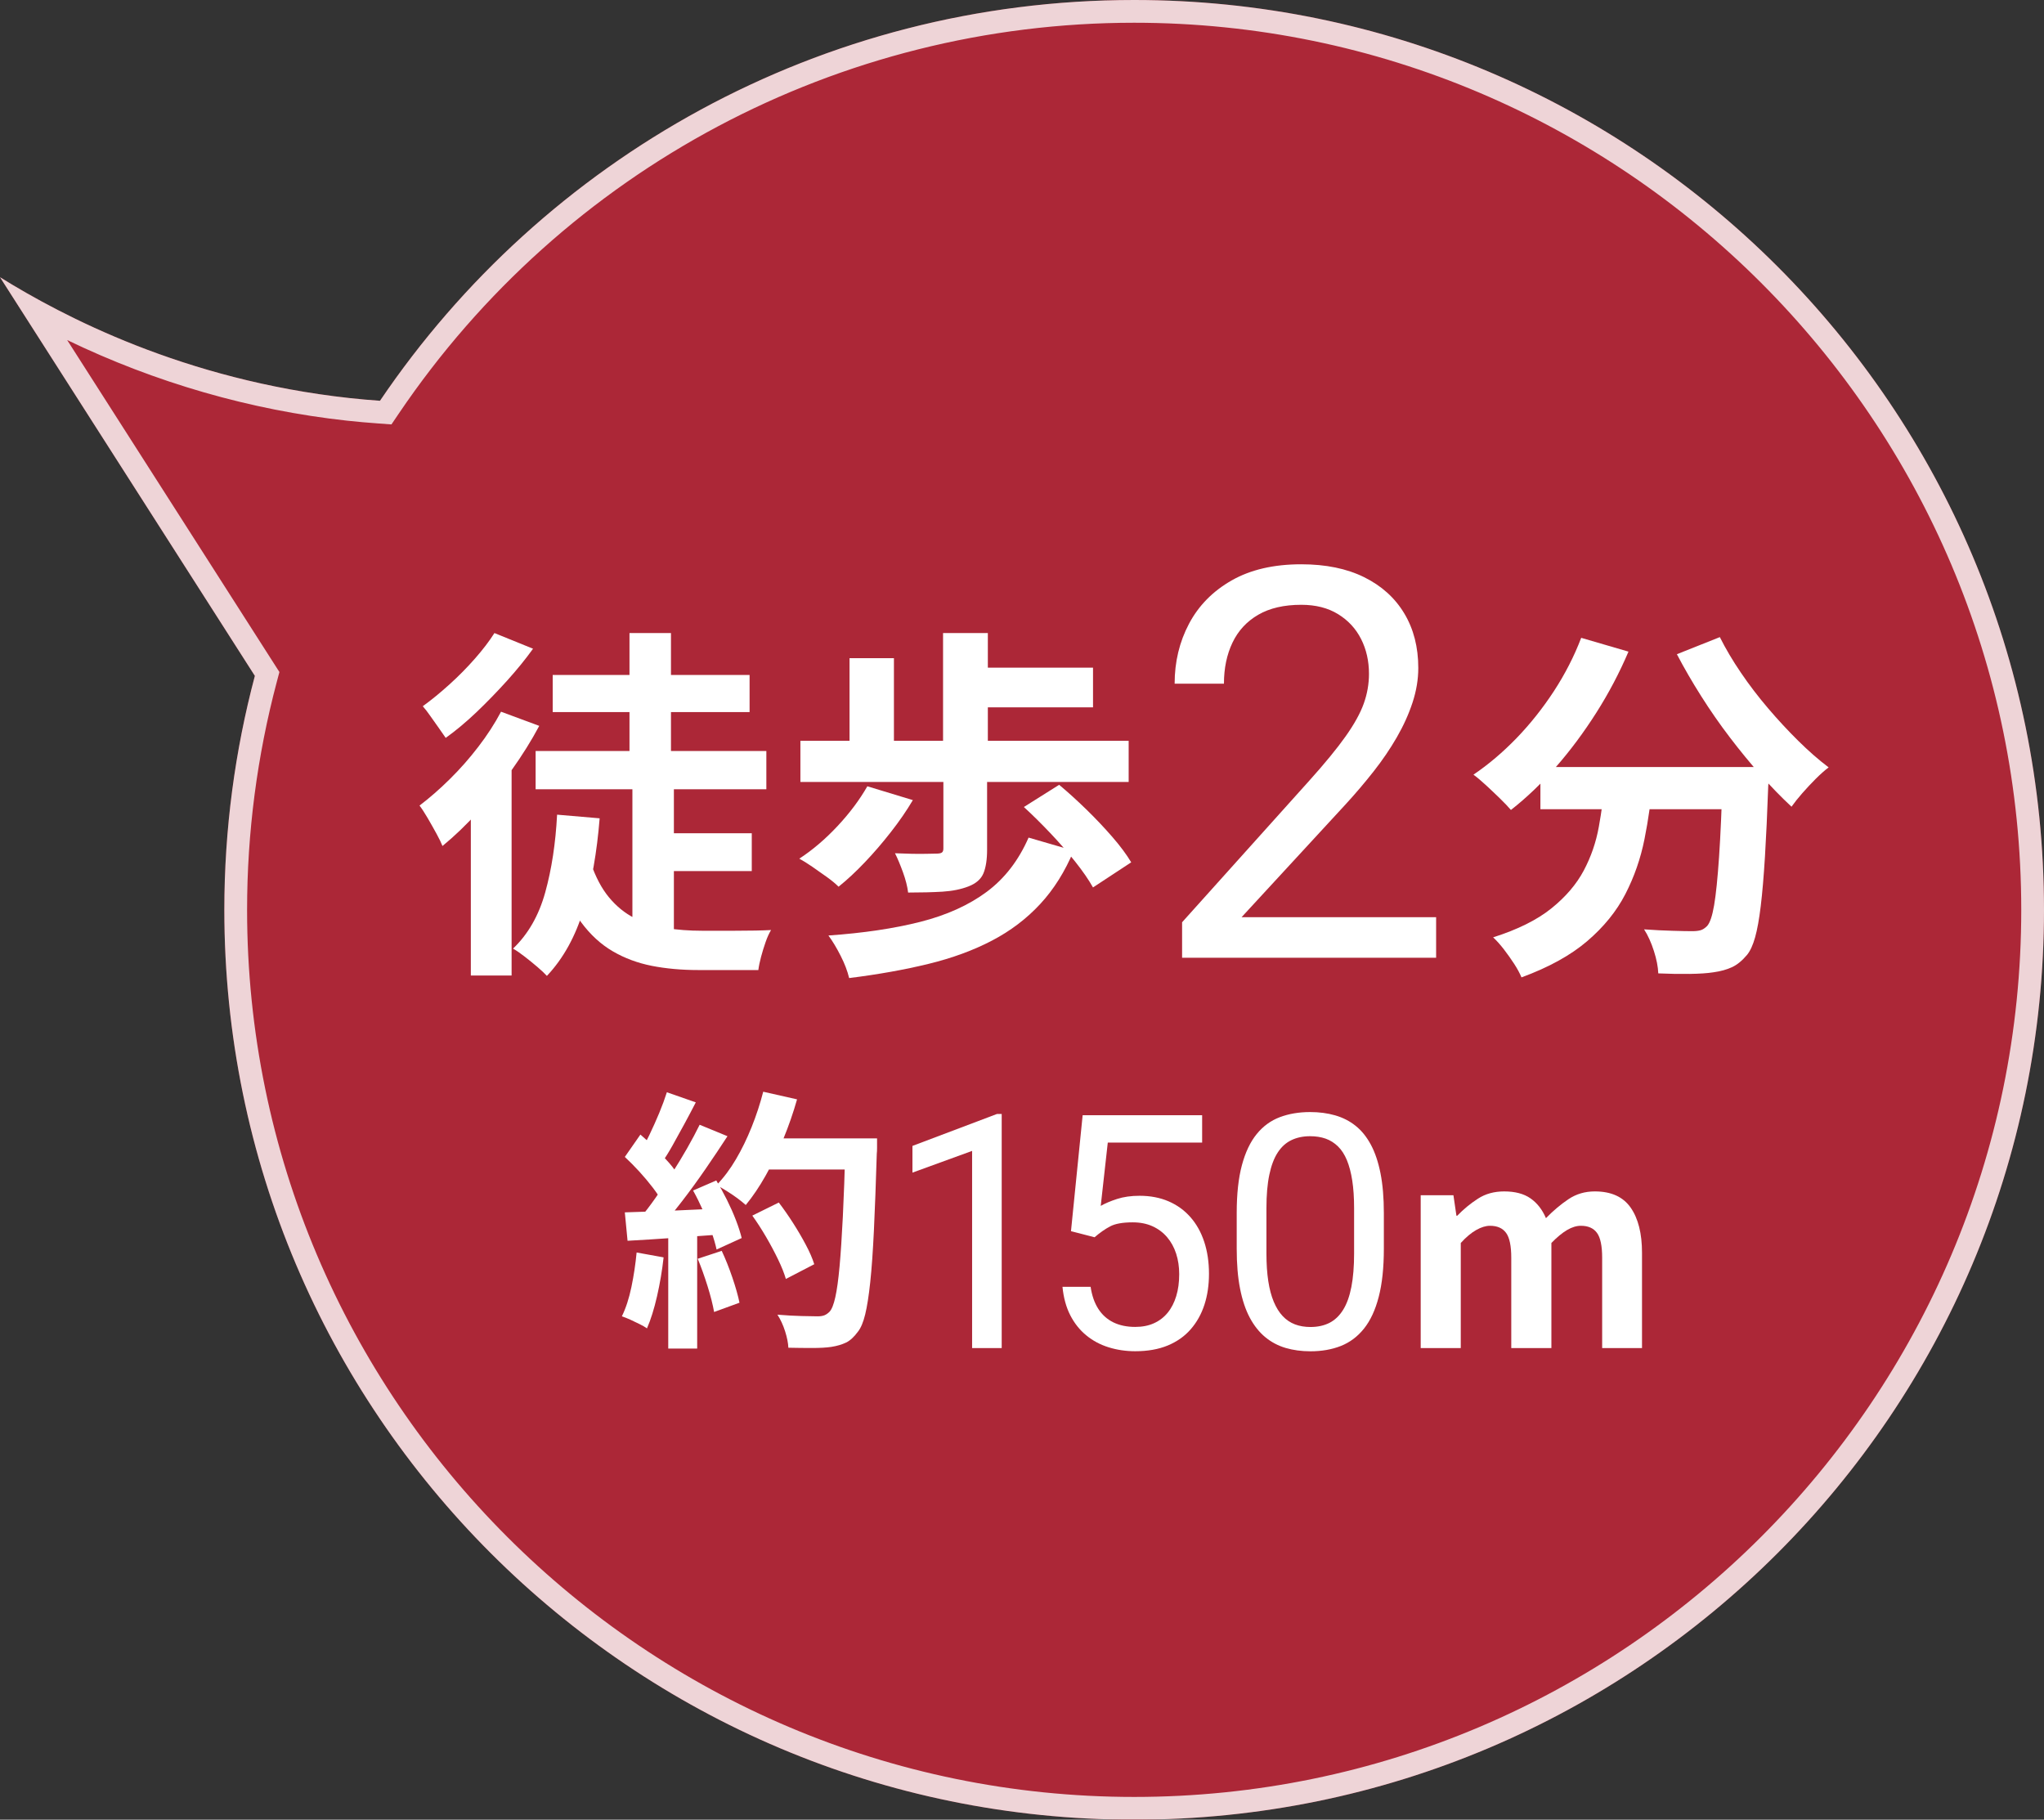
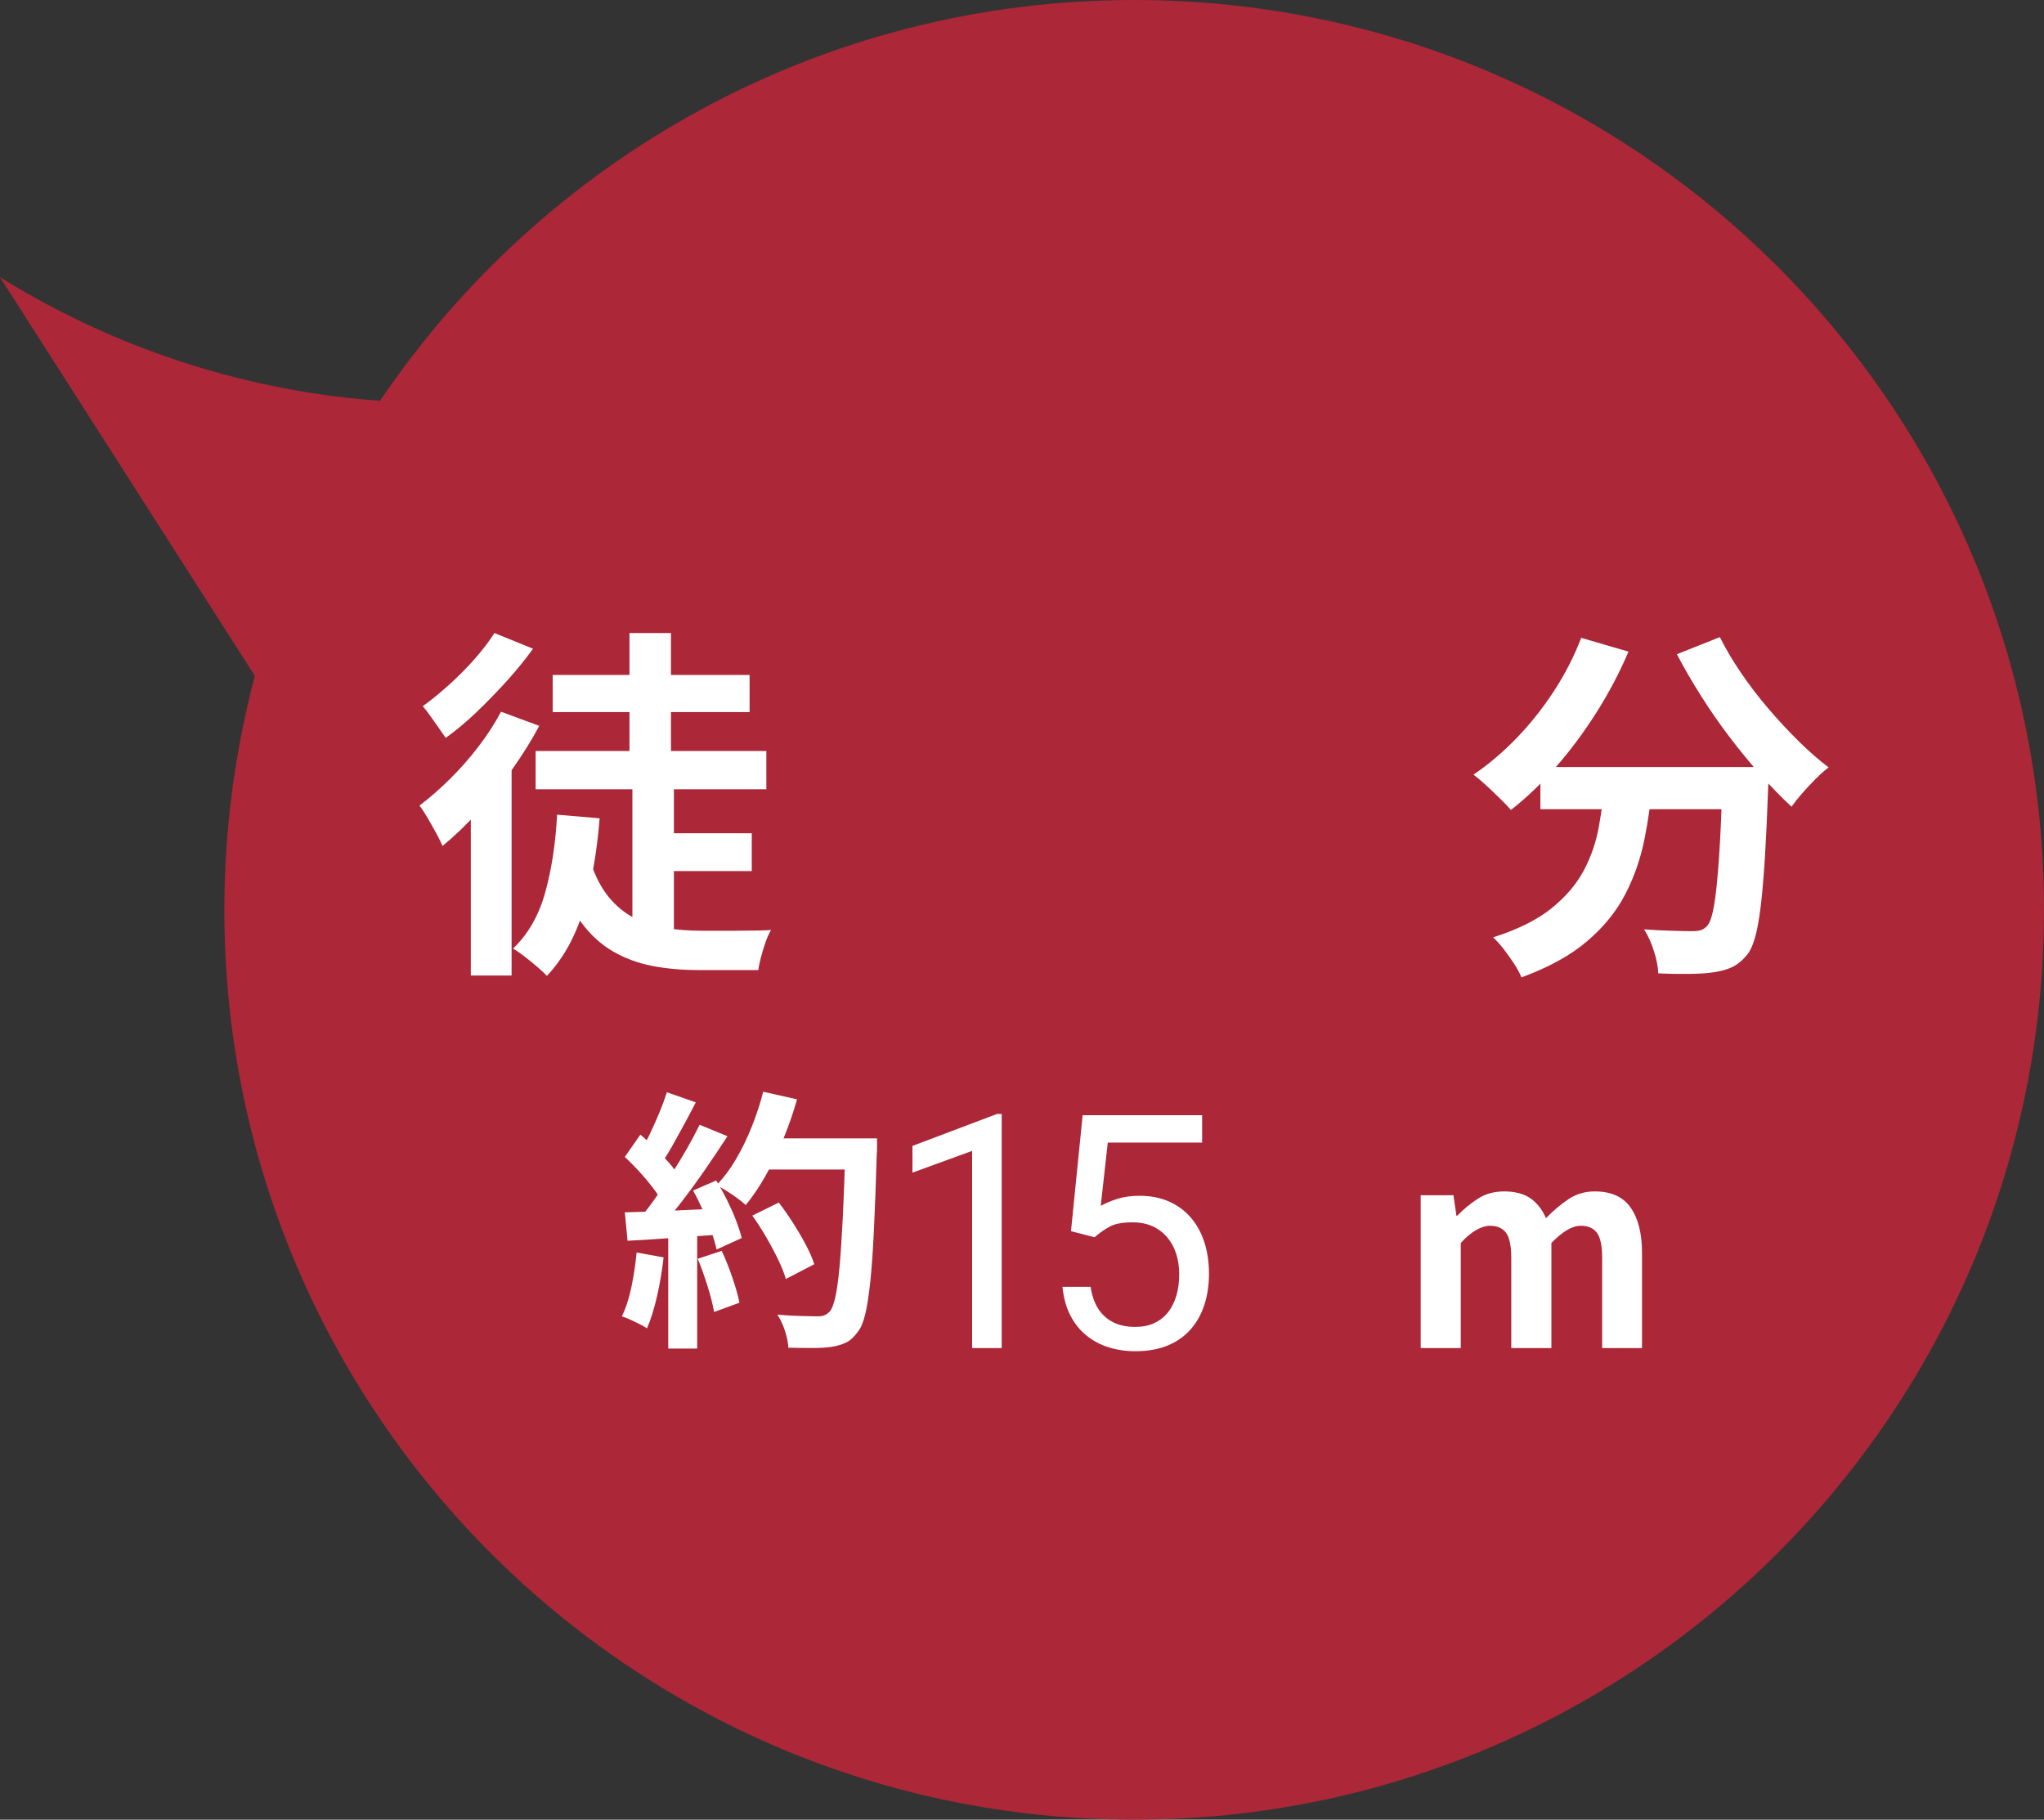
<svg xmlns="http://www.w3.org/2000/svg" id="_レイヤー_2" width="89.863" height="80" viewBox="0 0 89.863 80">
  <rect x="0" y="0" width="89.863" height="80" fill="#333333" stroke="none" />
  <defs>
    <style>.cls-1{fill:#ac2737;}.cls-2{fill:#fff;}.cls-3{opacity:.8;}</style>
  </defs>
  <g id="contents">
    <path class="cls-1" d="M49.863,0c-13.8,0-25.968,6.989-33.157,17.62-.443-.032-.889-.07-1.343-.12-7.28-.798-12.598-3.596-15.363-5.313l11.205,17.527c-.871,3.283-1.342,6.729-1.342,10.287,0,22.091,17.909,40,40,40s40-17.909,40-40S71.954,0,49.863,0Z" />
    <g class="cls-3">
-       <path class="cls-2" d="M49.863,1c21.505,0,39,17.495,39,39s-17.495,39-39,39S10.863,61.505,10.863,40c0-3.385.44-6.76,1.308-10.03l.113-.425-.237-.37L2.953,14.95c3.866,1.867,8.054,3.079,12.301,3.544.466.051.925.09,1.379.123l.577.042.324-.479C24.809,7.422,36.895,1,49.863,1M49.863,0c-13.8,0-25.968,6.989-33.157,17.62-.443-.032-.889-.07-1.343-.12-7.28-.798-12.598-3.596-15.363-5.313l11.205,17.527c-.871,3.283-1.342,6.729-1.342,10.287,0,22.091,17.909,40,40,40s40-17.909,40-40S71.954,0,49.863,0h0Z" />
-     </g>
+       </g>
    <path class="cls-2" d="M22.027,31.289l1.681.623c-.342.641-.744,1.286-1.208,1.937-.464.651-.958,1.265-1.48,1.84-.522.576-1.045,1.077-1.567,1.504-.054-.138-.142-.319-.265-.544-.122-.224-.251-.45-.384-.68-.134-.229-.254-.414-.36-.553.448-.341.894-.73,1.336-1.168.443-.437.859-.908,1.248-1.416.39-.506.723-1.021,1-1.543ZM21.739,27.832l1.696.688c-.33.459-.712.929-1.144,1.408-.433.479-.878.938-1.336,1.376-.459.438-.912.816-1.36,1.136-.086-.128-.189-.276-.312-.448-.123-.17-.246-.344-.368-.52-.123-.176-.232-.317-.328-.424.384-.277.775-.598,1.176-.961.4-.361.773-.74,1.12-1.135s.632-.769.855-1.121ZM20.7,34.744l1.632-1.631.16.063v9.712h-1.792v-8.145ZM24.492,35.816l1.871.16c-.117,1.482-.352,2.816-.703,4-.353,1.184-.892,2.16-1.616,2.928-.097-.106-.235-.237-.416-.392-.182-.155-.368-.307-.561-.456-.191-.149-.362-.267-.512-.352.661-.63,1.134-1.453,1.416-2.473.282-1.018.456-2.157.521-3.416ZM23.548,33.017h10.144v1.681h-10.144v-1.681ZM24.299,29.673h8.656v1.632h-8.656v-1.632ZM25.964,37.912c.213.63.482,1.143.808,1.537s.699.698,1.12.912c.422.213.883.359,1.384.439.502.08,1.029.119,1.584.119h1.448c.314,0,.613-.002.896-.008.282-.005.514-.013.695-.023-.085.139-.165.314-.239.527-.075.214-.142.43-.2.648s-.099.414-.12.584h-2.64c-.736,0-1.416-.062-2.04-.184-.624-.123-1.198-.336-1.721-.641-.522-.304-.986-.73-1.392-1.279s-.758-1.256-1.056-2.12l1.472-.513ZM27.675,27.832h1.824v6.24h-1.824v-6.24ZM27.803,34.521h1.824v6.944l-1.824-.721v-6.224ZM28.683,36.633h4.368v1.664h-4.368v-1.664Z" />
-     <path class="cls-2" d="M38.133,34.568l2,.608c-.278.47-.601.938-.969,1.407-.367.471-.746.91-1.136,1.32-.39.411-.776.771-1.16,1.08-.128-.128-.299-.27-.512-.424-.214-.154-.43-.307-.648-.456s-.407-.267-.567-.353c.586-.383,1.146-.86,1.68-1.432.533-.57.971-1.154,1.312-1.752ZM35.189,32.568h14.432v1.809h-14.432v-1.809ZM45.221,36.824l1.983.576c-.384.918-.874,1.699-1.472,2.344-.598.646-1.304,1.182-2.12,1.608-.815.427-1.747.769-2.792,1.024s-2.208.464-3.488.623c-.074-.309-.199-.637-.376-.983-.176-.347-.354-.643-.535-.888,1.535-.107,2.882-.307,4.039-.6,1.158-.294,2.131-.734,2.921-1.32.789-.587,1.402-1.382,1.84-2.385ZM37.349,28.937h1.952v4.32h-1.952v-4.32ZM41.477,34.185h1.92v3.168c0,.438-.054.784-.16,1.04s-.325.448-.656.576c-.33.128-.712.205-1.144.232-.432.026-.937.039-1.512.039-.032-.266-.107-.562-.225-.888s-.234-.604-.352-.84c.245.011.493.019.744.024.25.005.472.005.664,0,.191-.006.33-.008.416-.008.117,0,.197-.017.239-.049.043-.031.064-.09.064-.176v-3.12ZM41.461,27.832h1.969v5.729h-1.969v-5.729ZM42.63,29.353h5.424v1.744h-5.424v-1.744ZM45.013,35.48l1.552-.977c.384.32.781.681,1.192,1.08.41.4.792.803,1.144,1.209.352.405.629.778.832,1.119l-1.68,1.104c-.192-.341-.454-.72-.784-1.136-.331-.416-.696-.835-1.096-1.256-.4-.422-.787-.803-1.16-1.145Z" />
-     <path class="cls-2" d="M63.138,40.324v1.781h-11.168v-1.559l5.59-6.223c.688-.766,1.221-1.416,1.6-1.951s.645-1.016.797-1.441.229-.861.229-1.307c0-.562-.115-1.072-.346-1.529s-.568-.822-1.014-1.096-.984-.41-1.617-.41c-.758,0-1.389.146-1.893.439s-.881.701-1.131,1.225-.375,1.125-.375,1.805h-2.168c0-.961.211-1.84.633-2.637s1.047-1.432,1.875-1.904,1.848-.709,3.059-.709c1.078,0,2,.189,2.766.568s1.354.91,1.764,1.594.615,1.482.615,2.396c0,.5-.084,1.006-.252,1.518s-.398,1.021-.691,1.529-.633,1.008-1.02,1.5-.799.977-1.236,1.453l-4.57,4.957h8.555Z" />
    <path class="cls-2" d="M69.515,28.041l2.08.607c-.396.928-.867,1.824-1.416,2.688-.55.865-1.142,1.66-1.776,2.385-.635.726-1.294,1.354-1.976,1.888-.118-.138-.278-.306-.48-.504-.203-.197-.408-.392-.616-.584s-.392-.347-.552-.464c.661-.448,1.293-.984,1.896-1.607.603-.625,1.149-1.312,1.641-2.064.49-.752.891-1.533,1.2-2.344ZM70.571,34.265h2.096c-.074.896-.197,1.771-.368,2.624-.17.854-.45,1.658-.84,2.416s-.949,1.447-1.68,2.072c-.73.623-1.693,1.154-2.888,1.592-.075-.182-.182-.379-.32-.592-.139-.214-.288-.424-.448-.633-.16-.207-.319-.387-.479-.535,1.077-.342,1.931-.766,2.56-1.272.63-.507,1.104-1.062,1.424-1.664.32-.603.542-1.245.664-1.928.123-.683.216-1.376.28-2.08ZM67.723,33.721h8.655v1.855h-8.655v-1.855ZM75.739,33.721h2.016v.504c0,.133-.005.242-.016.328-.043,1.205-.091,2.242-.144,3.111-.054.87-.115,1.593-.185,2.168-.069.576-.152,1.035-.248,1.377-.096.341-.213.597-.352.768-.214.256-.435.438-.664.544s-.499.181-.809.224c-.267.043-.618.066-1.056.072s-.896-.002-1.376-.023c-.011-.289-.074-.616-.192-.984-.117-.368-.261-.686-.432-.952.448.032.864.054,1.248.063.384.012.672.017.864.017.149,0,.271-.013.368-.04.096-.026.191-.088.288-.184.128-.139.231-.445.312-.92s.152-1.179.216-2.112c.064-.933.117-2.142.16-3.624v-.336ZM75.611,28.009c.256.512.565,1.034.928,1.567.362.534.76,1.054,1.192,1.561.432.507.874.984,1.328,1.432.453.448.898.838,1.336,1.168-.171.129-.36.297-.568.504-.208.209-.405.419-.592.633-.187.213-.344.41-.472.592-.448-.416-.902-.883-1.36-1.4-.459-.518-.909-1.066-1.352-1.648-.443-.58-.862-1.184-1.257-1.808s-.752-1.239-1.071-1.848l1.888-.752Z" />
    <path class="cls-2" d="M27.987,55.064l1.188.215c-.064.576-.16,1.145-.288,1.705-.128.56-.275,1.031-.443,1.416-.08-.057-.188-.119-.324-.187-.137-.067-.274-.134-.414-.198-.141-.063-.263-.111-.366-.144.176-.36.316-.79.42-1.29.104-.5.18-1.006.229-1.518ZM27.47,50.863l.685-.983c.208.177.424.374.647.595.224.22.43.438.618.653.188.216.33.416.426.601l-.731,1.115c-.097-.184-.234-.394-.414-.63-.181-.235-.378-.472-.594-.708-.217-.236-.429-.449-.637-.643ZM27.47,53.3c.552-.016,1.218-.04,1.998-.071.78-.032,1.574-.068,2.382-.108l-.012,1.14c-.752.057-1.5.11-2.244.162-.744.053-1.412.094-2.004.126l-.12-1.248ZM29.319,48.02l1.271.444c-.16.312-.328.63-.504.954s-.348.637-.516.936c-.168.301-.332.562-.492.787l-.972-.396c.144-.248.291-.529.443-.846s.296-.639.433-.967c.136-.328.247-.631.336-.912ZM30.758,49.448l1.225.504c-.297.456-.616.935-.961,1.435-.344.5-.691.977-1.044,1.434-.352.455-.68.855-.983,1.199l-.876-.443c.231-.271.468-.58.708-.924s.478-.7.714-1.068c.235-.367.46-.738.672-1.109.212-.373.394-.715.546-1.026ZM29.379,53.936h1.272v5.353h-1.272v-5.353ZM30.47,52.34l1.021-.443c.159.264.315.547.468.852.151.305.284.602.396.895.112.291.196.554.253.785l-1.104.504c-.048-.224-.124-.486-.228-.785-.104-.301-.227-.608-.366-.924-.141-.316-.286-.61-.438-.883ZM30.674,55.34l1.056-.348c.169.359.324.752.469,1.176.144.424.248.792.312,1.104l-1.116.408c-.056-.319-.151-.697-.287-1.134-.137-.437-.28-.838-.433-1.206ZM33.554,47.996l1.488.336c-.168.592-.37,1.174-.606,1.746-.235.572-.493,1.105-.773,1.602s-.572.928-.876,1.297c-.096-.088-.221-.188-.372-.301-.152-.111-.312-.22-.48-.324-.168-.104-.312-.188-.432-.252.312-.319.596-.697.852-1.134.257-.436.486-.907.69-1.416.204-.508.374-1.026.51-1.554ZM33.075,53.443l1.164-.575c.208.272.416.569.624.894s.396.645.563.961c.168.315.292.602.372.857l-1.248.648c-.072-.248-.186-.535-.342-.858-.156-.324-.332-.654-.528-.99s-.397-.647-.605-.937ZM33.483,50.048h4.308v1.368h-4.308v-1.368ZM37.167,50.048h1.392v.42c0,.104-.004.188-.012.253-.04,1.319-.082,2.441-.126,3.365s-.098,1.686-.162,2.286-.138,1.072-.222,1.416-.19.596-.318.756c-.168.231-.342.392-.521.479-.181.088-.398.152-.654.192-.216.032-.494.048-.834.048s-.69-.004-1.05-.012c-.009-.208-.057-.449-.145-.727-.088-.275-.2-.518-.336-.726.384.032.736.052,1.057.06.319.009.556.013.708.013.128,0,.229-.017.306-.048.076-.032.15-.084.222-.156.097-.104.181-.316.252-.636.072-.32.134-.771.187-1.351.052-.58.1-1.31.144-2.189s.082-1.932.114-3.156v-.288Z" />
    <path class="cls-2" d="M44.039,48.973v10.294h-1.301v-8.669l-2.623.955v-1.174l3.72-1.406h.204Z" />
    <path class="cls-2" d="M48.125,54.395l-1.04-.268.513-5.098h5.253v1.202h-4.148l-.31,2.784c.188-.107.425-.209.714-.303.288-.094.619-.141.994-.141.474,0,.898.082,1.273.243s.694.393.959.692c.266.301.468.661.608,1.083s.211.894.211,1.413c0,.492-.066.945-.2,1.357s-.334.771-.602,1.079c-.267.308-.604.545-1.009.714-.405.168-.882.253-1.431.253-.412,0-.803-.058-1.171-.173-.368-.114-.696-.29-.984-.527-.288-.236-.522-.531-.703-.885-.181-.354-.294-.771-.341-1.248h1.237c.057.384.169.707.338.97s.39.46.664.595c.274.133.595.199.96.199.31,0,.584-.053.822-.161.239-.108.441-.263.605-.464s.289-.445.376-.731.13-.606.13-.964c0-.322-.045-.623-.134-.899s-.222-.519-.397-.724c-.176-.207-.39-.367-.643-.482-.254-.115-.544-.172-.872-.172-.437,0-.766.059-.988.176s-.451.276-.686.479Z" />
-     <path class="cls-2" d="M60.84,53.332v1.561c0,.84-.075,1.547-.226,2.124-.149.577-.365,1.04-.646,1.392s-.62.606-1.016.764c-.396.156-.843.235-1.34.235-.394,0-.757-.05-1.09-.147-.333-.099-.632-.257-.896-.475-.265-.219-.491-.503-.679-.854s-.33-.778-.429-1.28c-.099-.501-.147-1.087-.147-1.758v-1.561c0-.839.076-1.542.229-2.109.152-.566.369-1.023.65-1.367.281-.345.619-.592,1.016-.742s.841-.225,1.333-.225c.397,0,.765.048,1.1.145.335.096.634.248.896.457.263.208.486.484.672.829s.327.765.426,1.263c.098.496.147,1.08.147,1.75ZM59.532,55.104v-1.989c0-.46-.027-.864-.081-1.213s-.133-.647-.235-.896c-.104-.249-.233-.45-.391-.604s-.338-.269-.541-.342c-.204-.072-.433-.108-.686-.108-.31,0-.584.058-.823.173-.239.114-.439.296-.601.545-.162.248-.285.574-.369.977-.085.403-.127.893-.127,1.47v1.989c0,.46.027.865.081,1.217s.135.655.242.91c.108.256.239.466.394.63.155.164.334.284.538.362.204.077.43.115.679.115.318,0,.598-.061.837-.182.239-.123.439-.313.601-.574.162-.26.282-.595.362-1.005s.12-.901.12-1.474Z" />
    <path class="cls-2" d="M62.46,59.267v-6.72h1.439l.132.9h.036c.28-.289.584-.539.912-.75.328-.213.712-.318,1.152-.318.479,0,.865.102,1.157.306s.519.494.679.87c.319-.328.649-.605.989-.834.341-.229.727-.342,1.158-.342.721,0,1.246.238,1.578.714s.498,1.138.498,1.985v4.188h-1.752v-3.972c0-.52-.076-.885-.228-1.092-.152-.209-.389-.312-.708-.312-.192,0-.395.062-.606.186-.212.125-.442.314-.69.57v4.62h-1.764v-3.972c0-.52-.076-.885-.228-1.092-.152-.209-.389-.312-.708-.312-.185,0-.387.062-.606.186-.22.125-.446.314-.678.57v4.62h-1.764Z" />
  </g>
</svg>